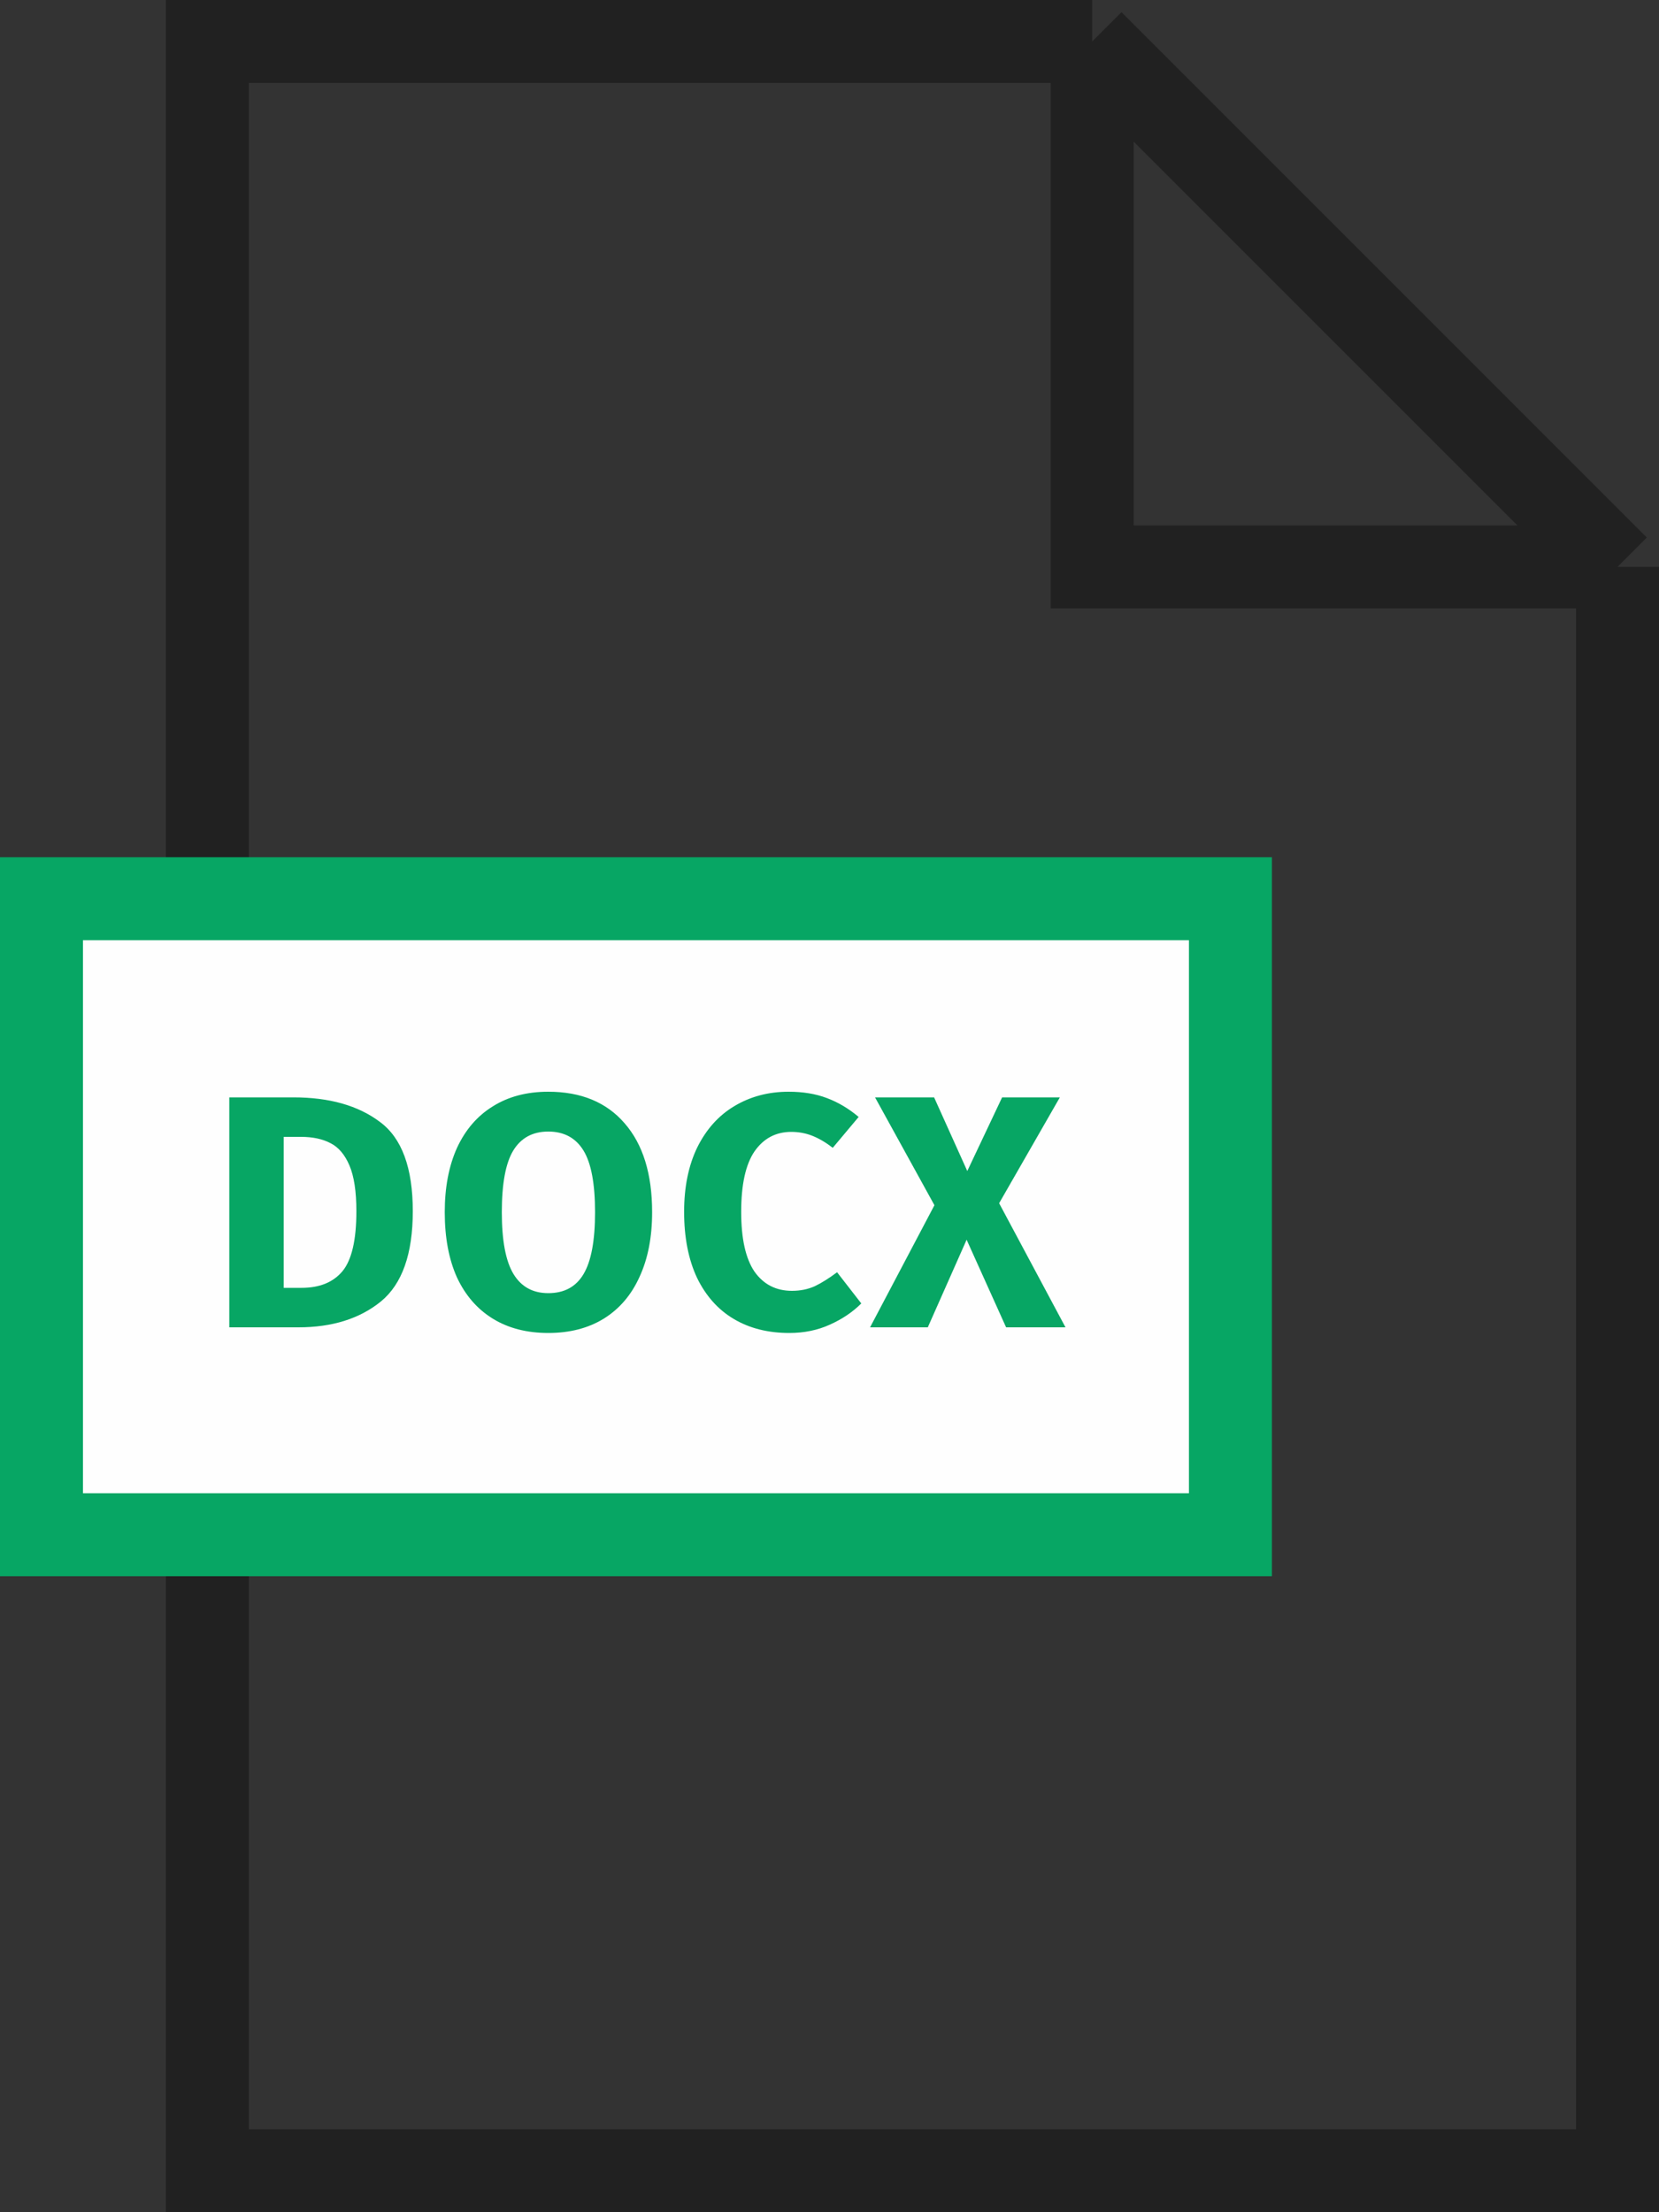
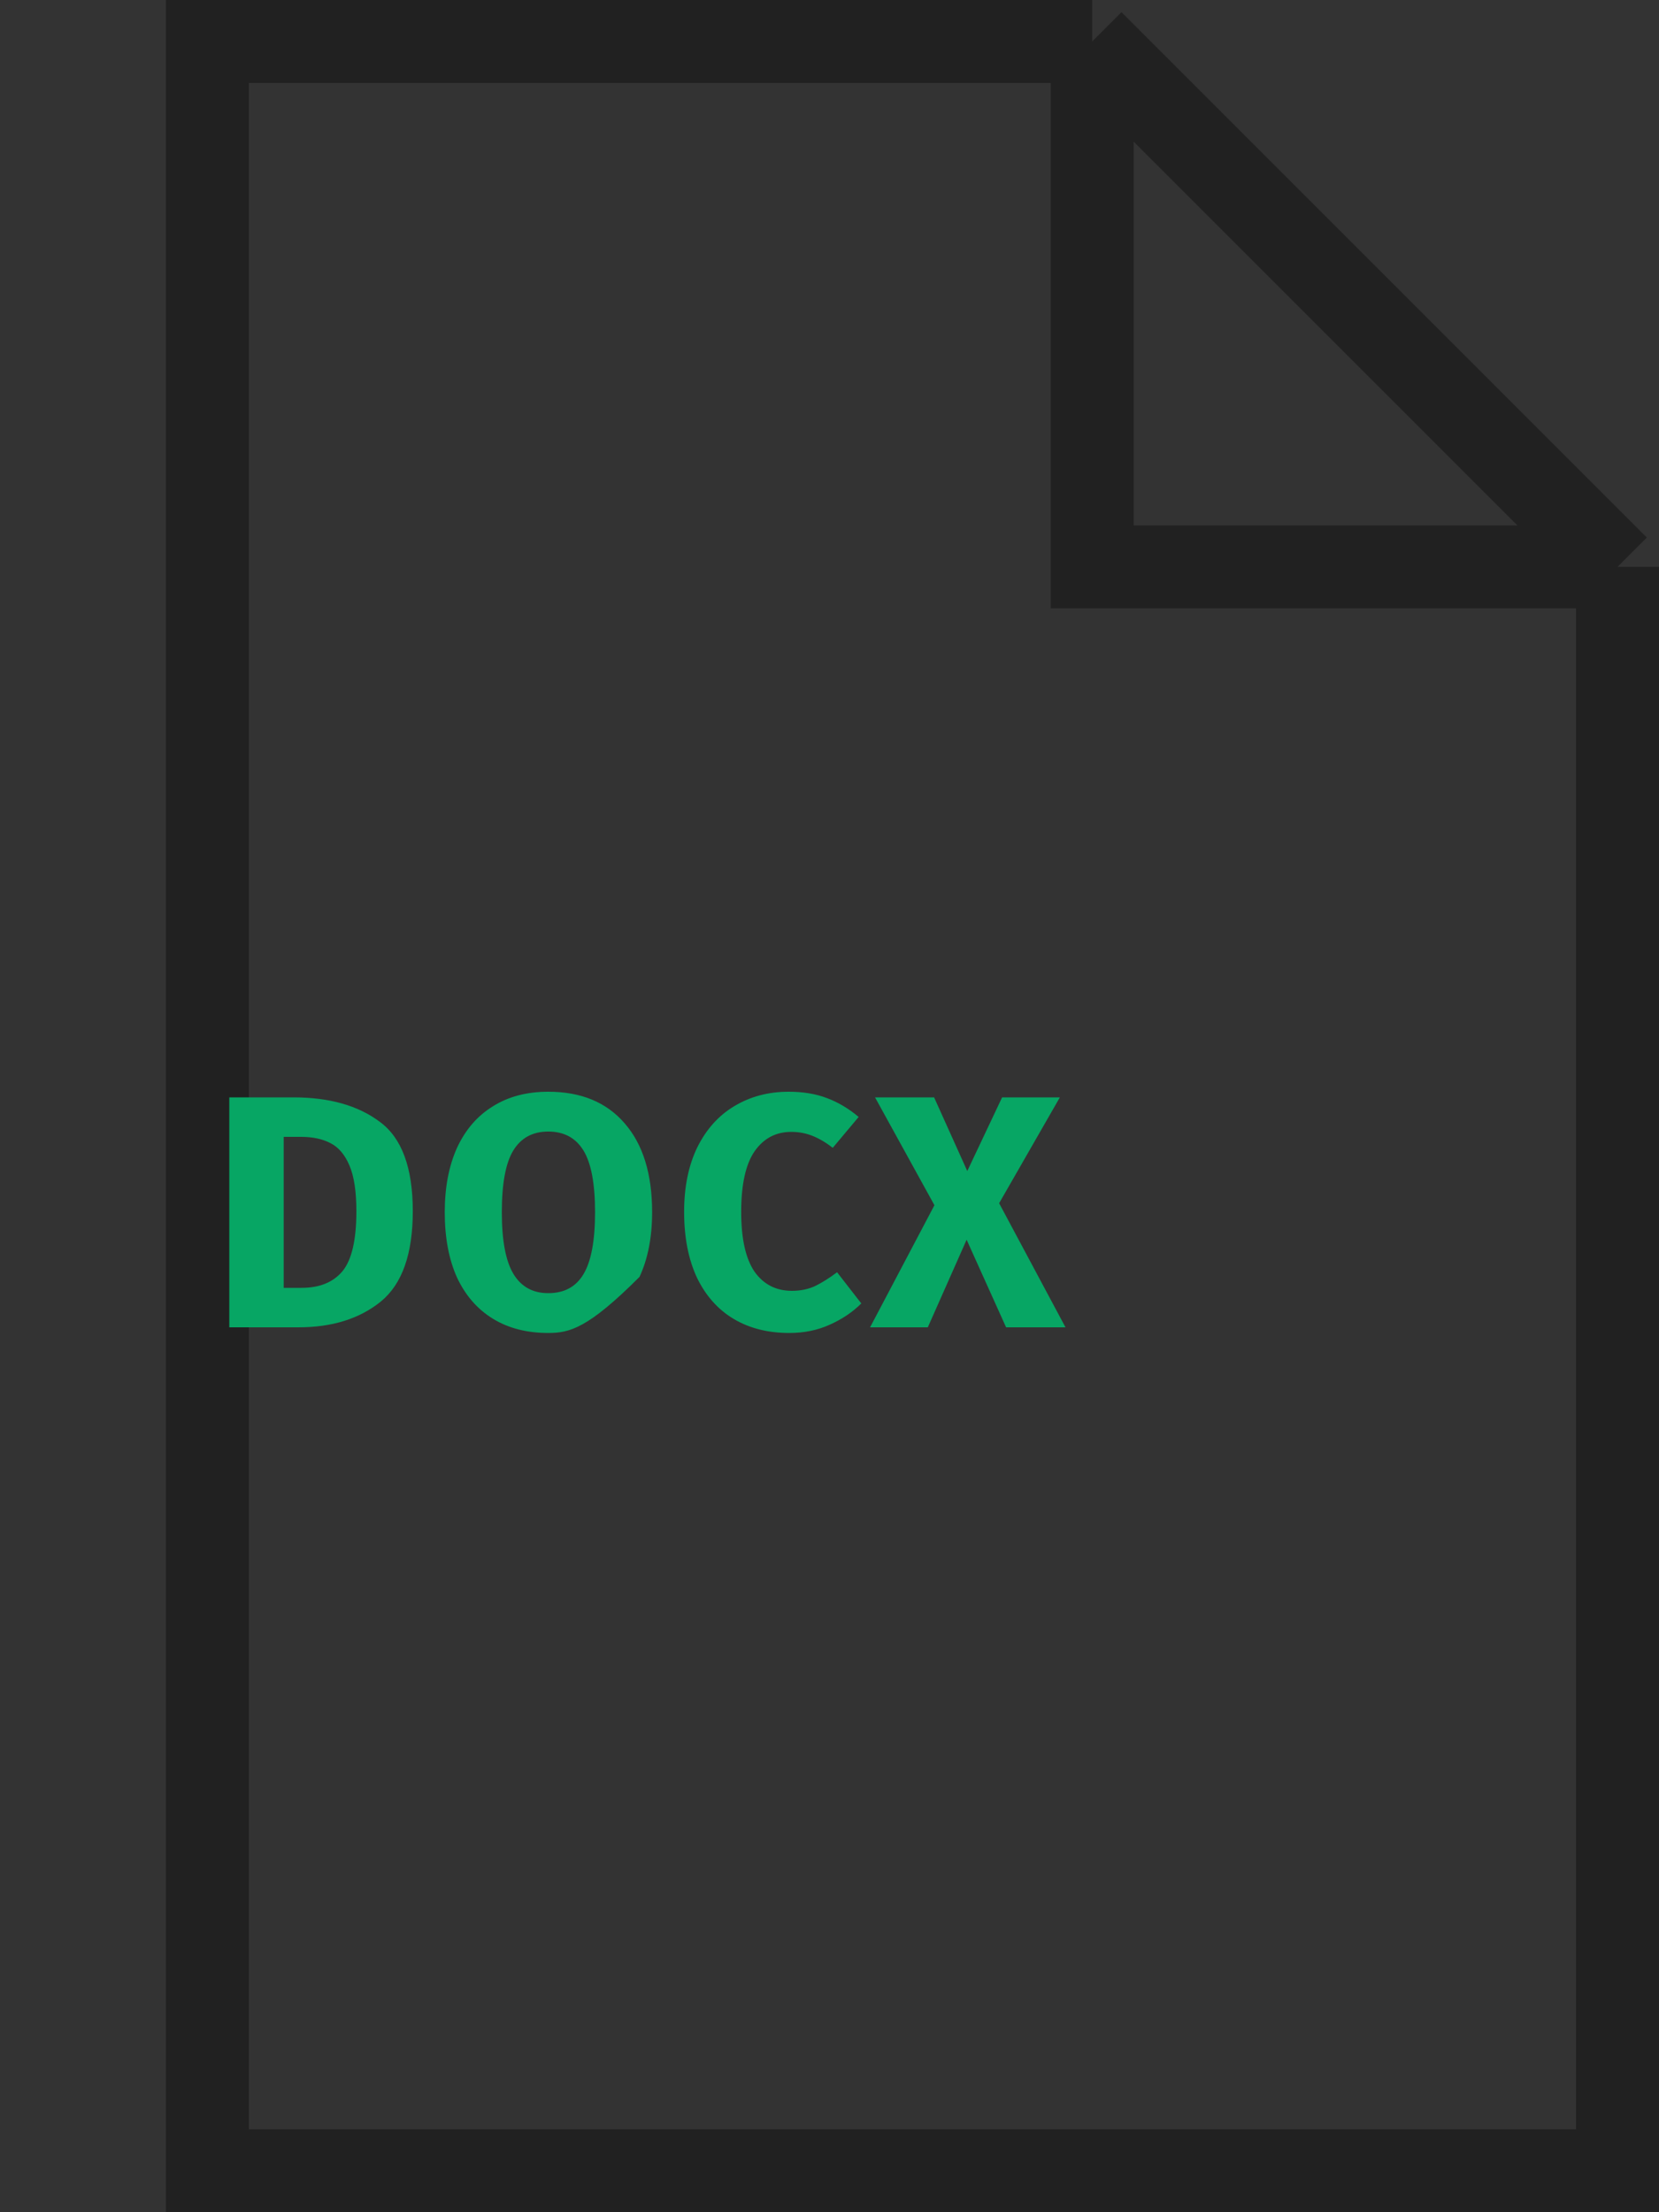
<svg xmlns="http://www.w3.org/2000/svg" width="60" height="80" viewBox="0 0 60 80" fill="none">
  <rect x="0" y="0" width="60" height="80" fill="#333333" stroke="none" />
  <path d="M39.5 1.5H7.5V78.5H58.5V20.5M39.5 1.5V20.5H58.5M39.5 1.5L58.5 20.5" stroke="#212121" stroke-width="3" />
-   <rect x="1.5" y="32.5" width="43" height="23" fill="#FEFEFE" stroke="#07A664" stroke-width="3" />
-   <path d="M10.609 39.684C11.913 39.684 12.957 39.98 13.741 40.572C14.533 41.156 14.929 42.232 14.929 43.8C14.929 45.344 14.545 46.432 13.777 47.064C13.009 47.688 12.013 48 10.789 48H8.293V39.684H10.609ZM10.261 41.112V46.572H10.909C11.557 46.572 12.049 46.372 12.385 45.972C12.721 45.564 12.889 44.84 12.889 43.8C12.889 43.088 12.805 42.536 12.637 42.144C12.469 41.752 12.241 41.484 11.953 41.34C11.665 41.188 11.309 41.112 10.885 41.112H10.261ZM19.829 39.48C21.013 39.48 21.933 39.86 22.589 40.62C23.253 41.38 23.585 42.452 23.585 43.836C23.585 44.74 23.433 45.52 23.129 46.176C22.833 46.832 22.401 47.336 21.833 47.688C21.273 48.032 20.605 48.204 19.829 48.204C19.053 48.204 18.385 48.032 17.825 47.688C17.265 47.344 16.833 46.848 16.529 46.2C16.233 45.544 16.085 44.756 16.085 43.836C16.085 42.94 16.233 42.164 16.529 41.508C16.833 40.852 17.265 40.352 17.825 40.008C18.385 39.656 19.053 39.48 19.829 39.48ZM19.829 40.92C19.261 40.92 18.837 41.152 18.557 41.616C18.285 42.072 18.149 42.812 18.149 43.836C18.149 44.86 18.289 45.604 18.569 46.068C18.849 46.532 19.269 46.764 19.829 46.764C20.405 46.764 20.829 46.536 21.101 46.08C21.381 45.616 21.521 44.868 21.521 43.836C21.521 42.804 21.381 42.06 21.101 41.604C20.821 41.148 20.397 40.92 19.829 40.92ZM28.522 39.48C29.042 39.48 29.502 39.556 29.902 39.708C30.31 39.86 30.694 40.088 31.054 40.392L30.118 41.508C29.87 41.316 29.626 41.172 29.386 41.076C29.146 40.98 28.89 40.932 28.618 40.932C28.058 40.932 27.614 41.168 27.286 41.64C26.966 42.112 26.806 42.84 26.806 43.824C26.806 44.792 26.966 45.512 27.286 45.984C27.614 46.448 28.066 46.68 28.642 46.68C28.946 46.68 29.222 46.624 29.47 46.512C29.718 46.392 29.986 46.224 30.274 46.008L31.15 47.136C30.838 47.448 30.458 47.704 30.01 47.904C29.57 48.104 29.082 48.204 28.546 48.204C27.778 48.204 27.11 48.036 26.542 47.7C25.974 47.364 25.53 46.868 25.21 46.212C24.898 45.548 24.742 44.752 24.742 43.824C24.742 42.92 24.902 42.14 25.222 41.484C25.55 40.828 25.998 40.332 26.566 39.996C27.142 39.652 27.794 39.48 28.522 39.48ZM36.135 43.512L38.535 48H36.387L34.959 44.832L33.555 48H31.467L33.795 43.584L31.647 39.684H33.783L34.983 42.348L36.243 39.684H38.331L36.135 43.512Z" fill="#07A664" />
+   <path d="M10.609 39.684C11.913 39.684 12.957 39.98 13.741 40.572C14.533 41.156 14.929 42.232 14.929 43.8C14.929 45.344 14.545 46.432 13.777 47.064C13.009 47.688 12.013 48 10.789 48H8.293V39.684H10.609ZM10.261 41.112V46.572H10.909C11.557 46.572 12.049 46.372 12.385 45.972C12.721 45.564 12.889 44.84 12.889 43.8C12.889 43.088 12.805 42.536 12.637 42.144C12.469 41.752 12.241 41.484 11.953 41.34C11.665 41.188 11.309 41.112 10.885 41.112H10.261ZM19.829 39.48C21.013 39.48 21.933 39.86 22.589 40.62C23.253 41.38 23.585 42.452 23.585 43.836C23.585 44.74 23.433 45.52 23.129 46.176C21.273 48.032 20.605 48.204 19.829 48.204C19.053 48.204 18.385 48.032 17.825 47.688C17.265 47.344 16.833 46.848 16.529 46.2C16.233 45.544 16.085 44.756 16.085 43.836C16.085 42.94 16.233 42.164 16.529 41.508C16.833 40.852 17.265 40.352 17.825 40.008C18.385 39.656 19.053 39.48 19.829 39.48ZM19.829 40.92C19.261 40.92 18.837 41.152 18.557 41.616C18.285 42.072 18.149 42.812 18.149 43.836C18.149 44.86 18.289 45.604 18.569 46.068C18.849 46.532 19.269 46.764 19.829 46.764C20.405 46.764 20.829 46.536 21.101 46.08C21.381 45.616 21.521 44.868 21.521 43.836C21.521 42.804 21.381 42.06 21.101 41.604C20.821 41.148 20.397 40.92 19.829 40.92ZM28.522 39.48C29.042 39.48 29.502 39.556 29.902 39.708C30.31 39.86 30.694 40.088 31.054 40.392L30.118 41.508C29.87 41.316 29.626 41.172 29.386 41.076C29.146 40.98 28.89 40.932 28.618 40.932C28.058 40.932 27.614 41.168 27.286 41.64C26.966 42.112 26.806 42.84 26.806 43.824C26.806 44.792 26.966 45.512 27.286 45.984C27.614 46.448 28.066 46.68 28.642 46.68C28.946 46.68 29.222 46.624 29.47 46.512C29.718 46.392 29.986 46.224 30.274 46.008L31.15 47.136C30.838 47.448 30.458 47.704 30.01 47.904C29.57 48.104 29.082 48.204 28.546 48.204C27.778 48.204 27.11 48.036 26.542 47.7C25.974 47.364 25.53 46.868 25.21 46.212C24.898 45.548 24.742 44.752 24.742 43.824C24.742 42.92 24.902 42.14 25.222 41.484C25.55 40.828 25.998 40.332 26.566 39.996C27.142 39.652 27.794 39.48 28.522 39.48ZM36.135 43.512L38.535 48H36.387L34.959 44.832L33.555 48H31.467L33.795 43.584L31.647 39.684H33.783L34.983 42.348L36.243 39.684H38.331L36.135 43.512Z" fill="#07A664" />
</svg>